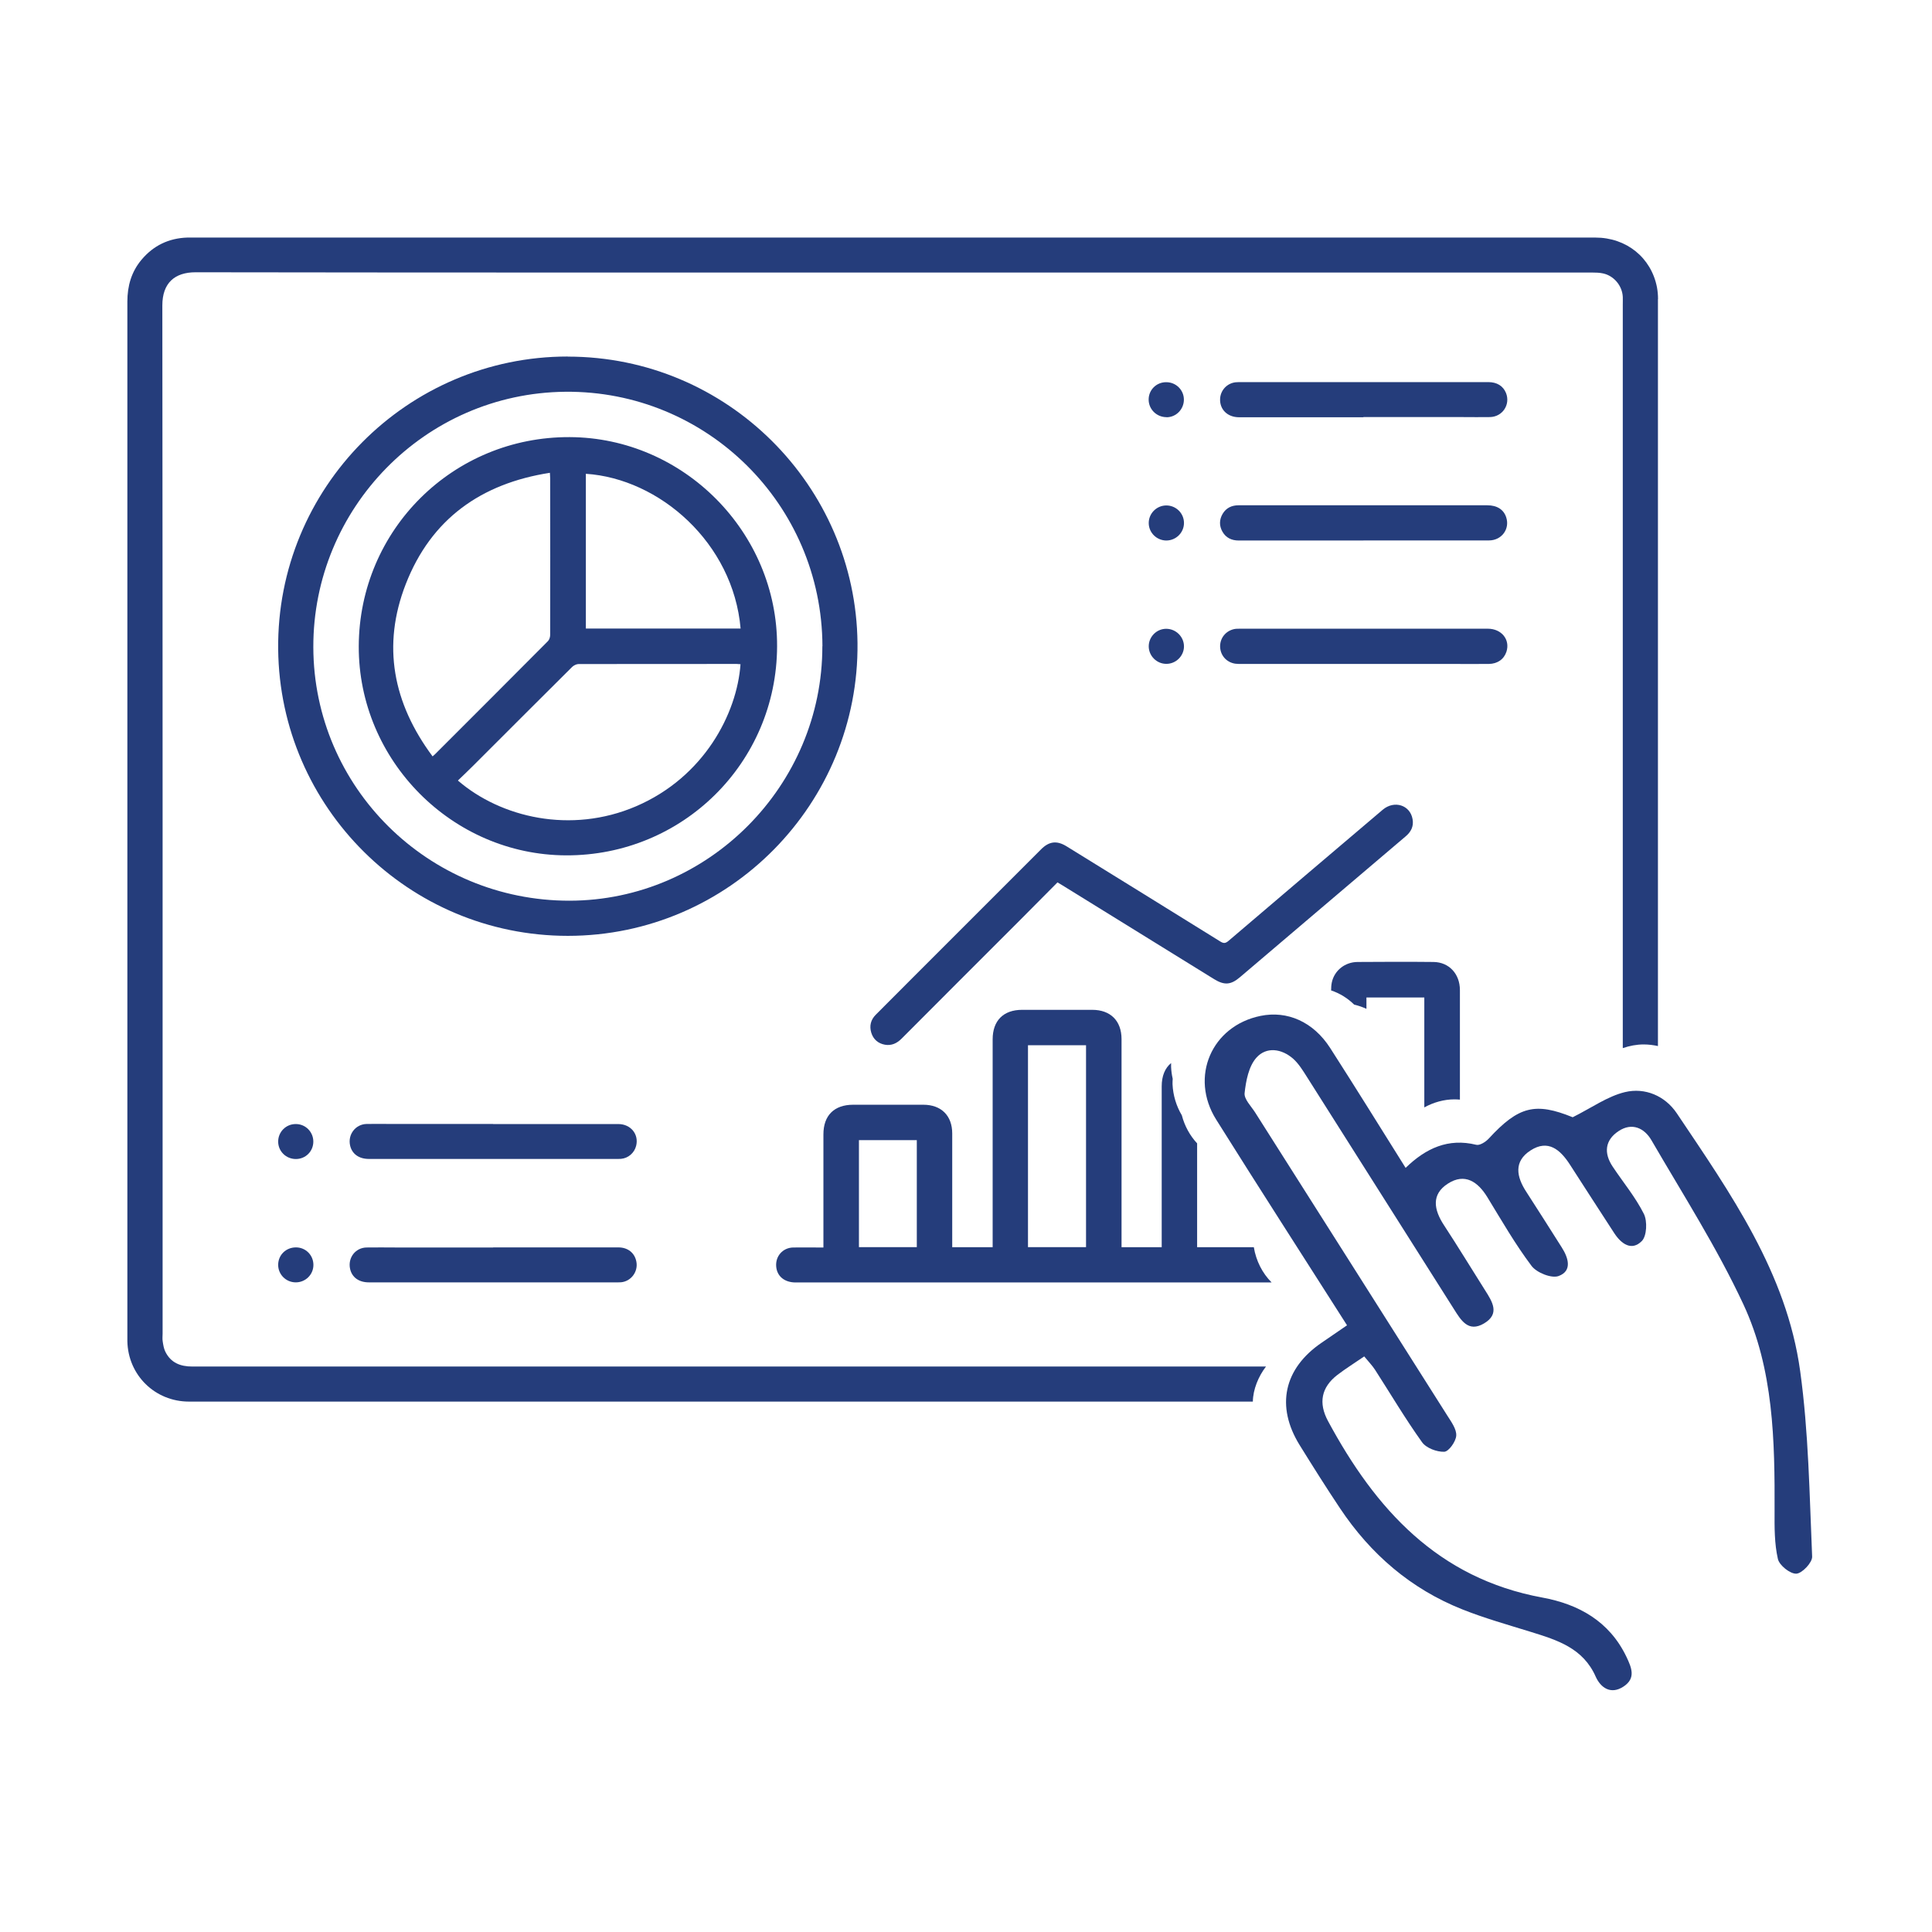
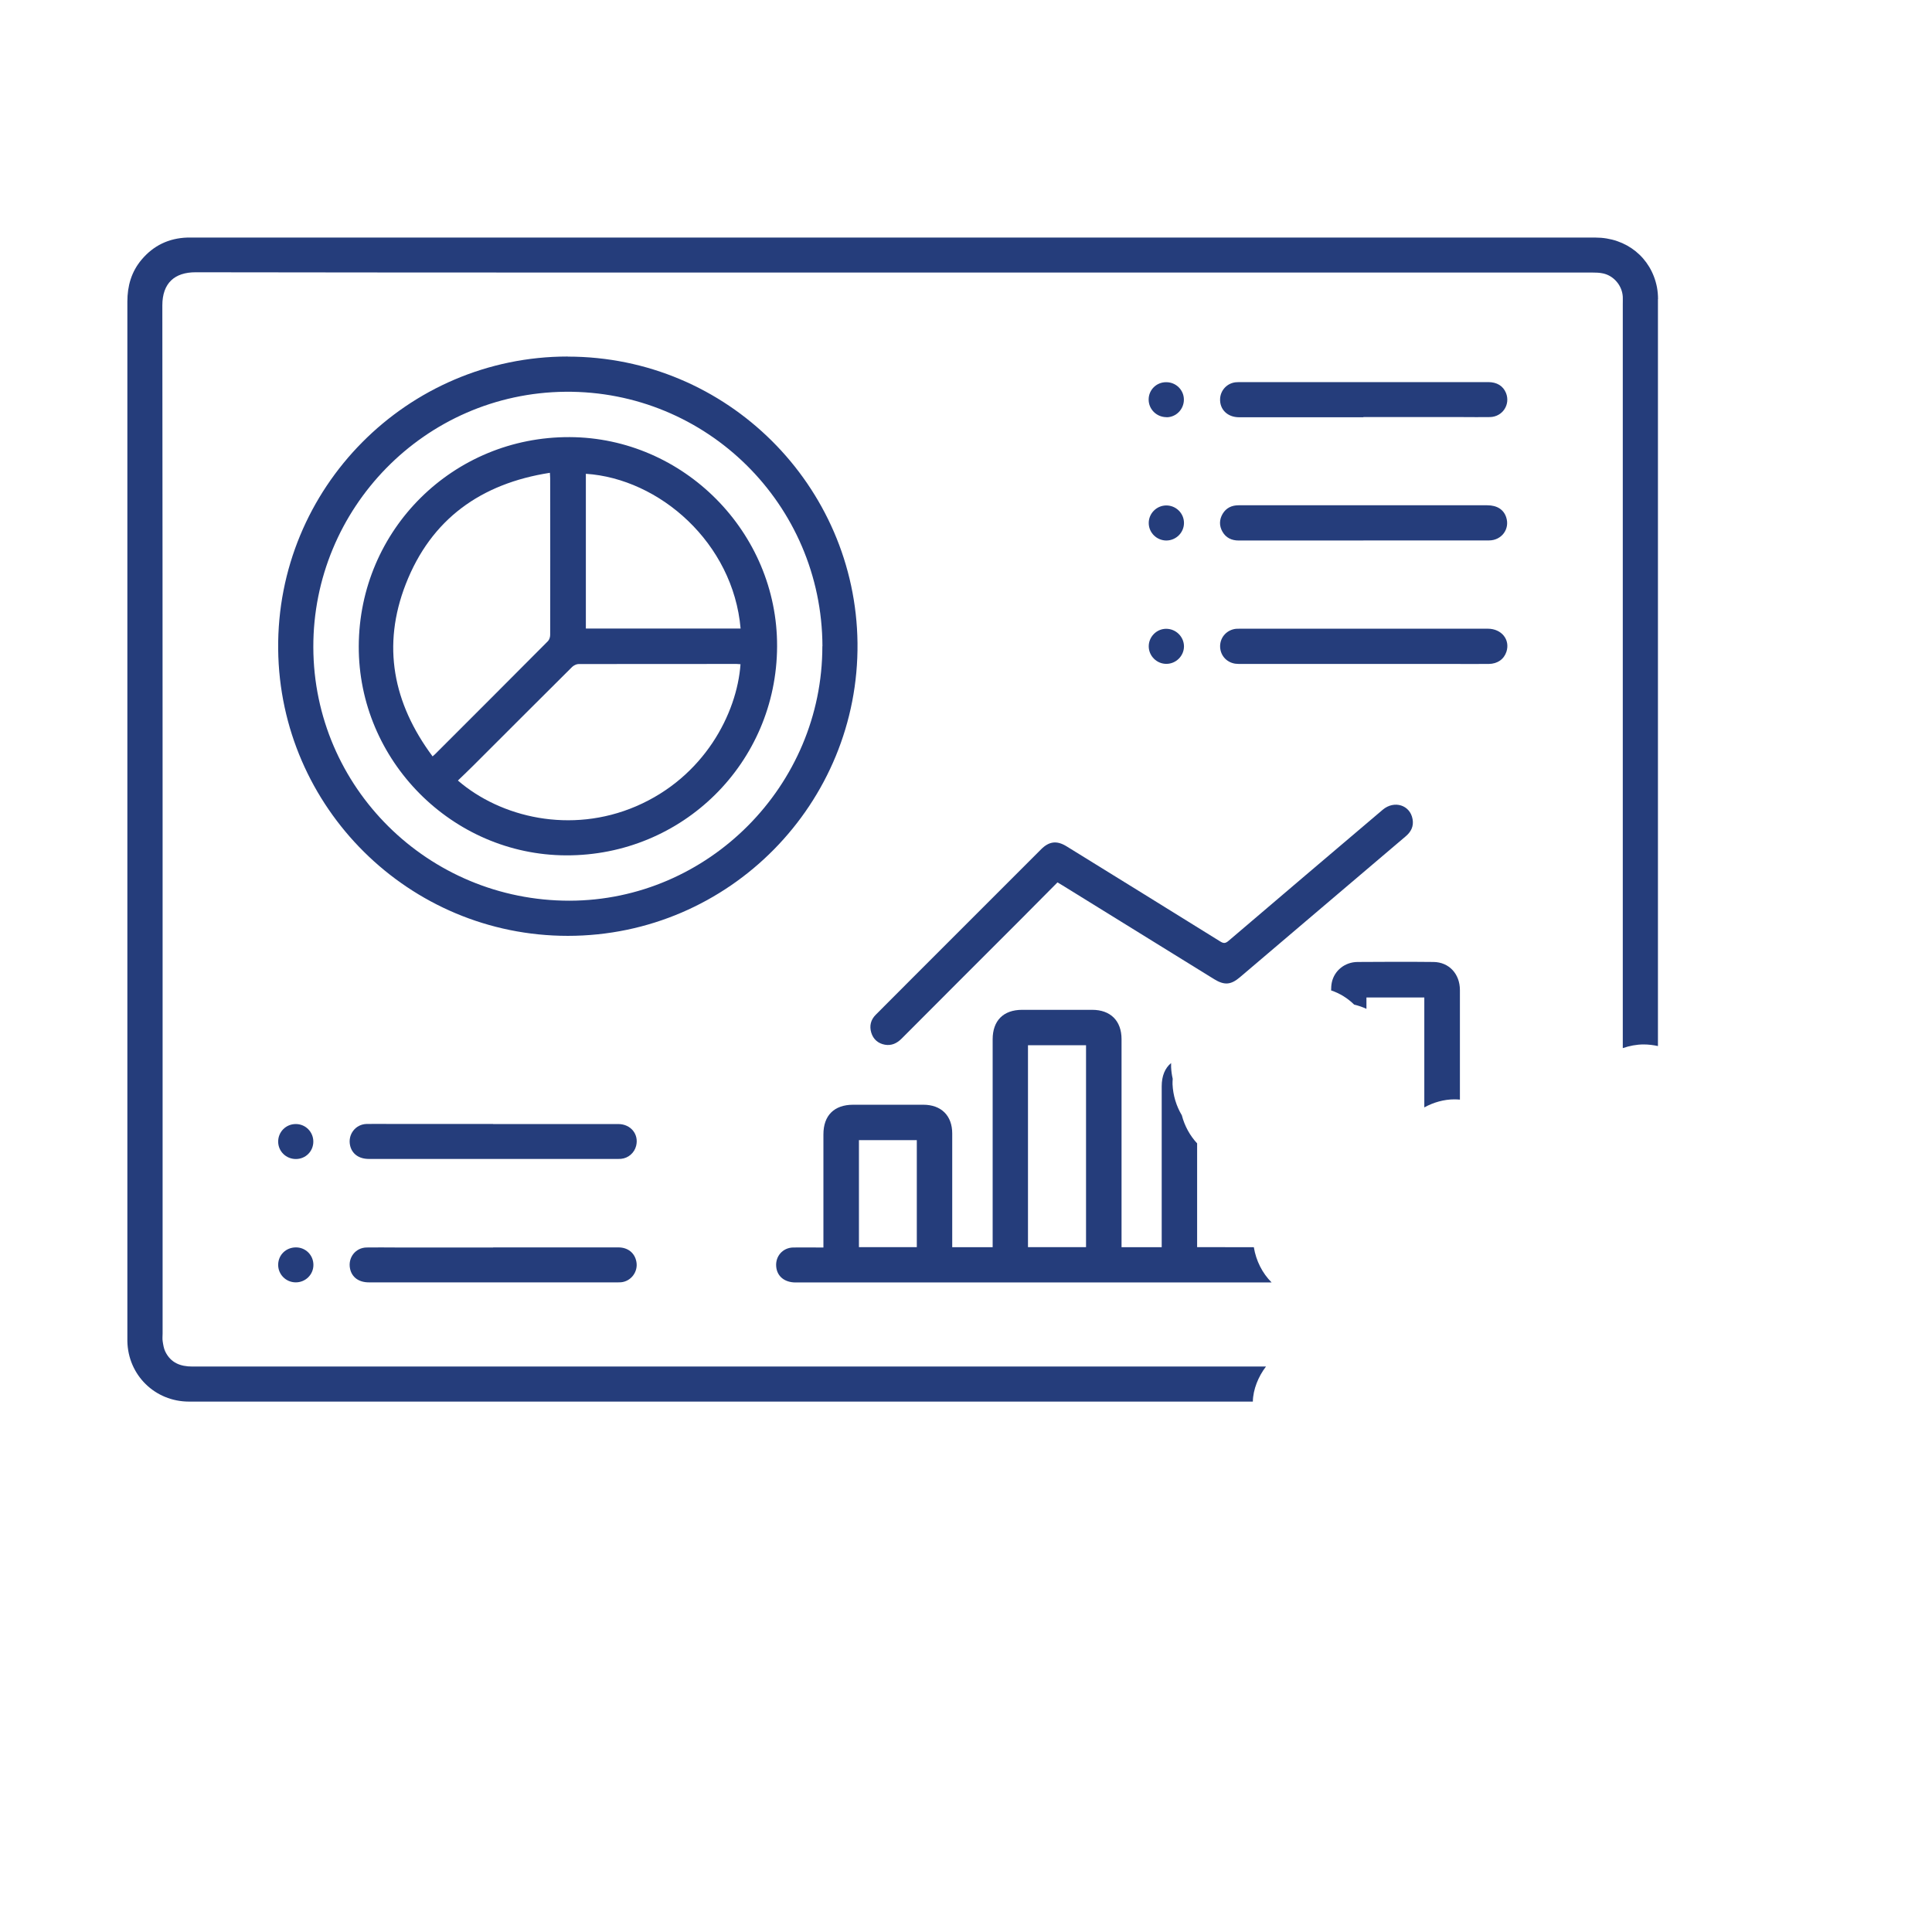
<svg xmlns="http://www.w3.org/2000/svg" id="Layer_1" viewBox="0 0 216 216">
  <defs>
    <style>.cls-1{fill:#253d7b;}</style>
  </defs>
  <g>
    <path class="cls-1" d="M185.37,33.44c0-.44-.04-.9-.12-1.33-.65-3.32-3.42-5.55-6.89-5.55-52.31,0-104.62,0-156.92,0-.17,0-.33,0-.5,0-2.07,.07-3.78,.89-5.11,2.47-1.14,1.35-1.59,2.94-1.59,4.69,0,38.52,0,77.05,0,115.57,0,.22,0,.43,0,.65,.07,3.8,3.09,6.76,6.89,6.76,26.21,0,52.42,0,78.64,0,13.43,0,26.87,0,40.3,0,.02-1.35,.62-2.82,1.47-3.92-40.01,0-80.02,0-120.04,0-1.34,0-2.41-.42-3.02-1.67-.17-.35-.23-.75-.29-1.14-.05-.29-.01-.59-.01-.89,0-38.31,.01-76.62-.03-114.93,0-2.51,1.38-3.71,3.72-3.71,25.98,.04,51.96,.03,77.94,.03,26.06,0,52.13,0,78.19,0,.41,0,.83,.01,1.23,.1,1.21,.26,2.14,1.38,2.2,2.62,.01,.28,0,.56,0,.84,0,27.72,0,55.43,0,83.15,.76-.26,1.55-.41,2.33-.41,.56,0,1.09,.07,1.6,.18,0-27.84,0-55.68,0-83.52Z" />
    <path class="cls-1" d="M163.22,110.69c0-1.8-1.21-3.12-2.95-3.14-2.83-.03-5.66-.02-8.49,0-1.42,.01-2.59,.95-2.88,2.28-.06,.29-.08,.59-.08,.9,.99,.33,1.86,.88,2.58,1.59,.48,.11,.94,.27,1.37,.47v-1.27h6.47v12.29c1.03-.57,2.21-.9,3.36-.9,.21,0,.42,.01,.62,.03,0-4.08,0-8.17,0-12.25Z" />
-     <path class="cls-1" d="M133.84,139.43v-11.6c-.81-.87-1.4-1.95-1.71-3.14-.61-1.02-.98-2.21-1.04-3.47,0-.2,0-.41,.02-.61-.1-.43-.16-.87-.18-1.31,0-.15,0-.3,0-.45-.68,.56-1.05,1.44-1.05,2.6,0,5.79,0,11.58,0,17.38v.61h-4.49v-.67c0-7.53,0-15.06,0-22.59,0-2.05-1.23-3.28-3.28-3.28-2.61,0-5.23,0-7.84,0-2.09,0-3.29,1.21-3.29,3.3,0,7.55,0,15.09,0,22.64v.6h-4.52v-.61c0-4.04,0-8.08,0-12.11,0-1.99-1.23-3.21-3.23-3.21-2.61,0-5.23,0-7.84,0-2.13,0-3.33,1.2-3.33,3.31,0,4,0,8.01,0,12.01v.64c-.24,0-.41,0-.59,0-.93,0-1.85-.01-2.78,0-1.17,.02-2.01,.97-1.91,2.13,.09,1.09,.93,1.78,2.17,1.78,17.74,0,35.48,0,53.22,0-1.04-1.04-1.74-2.42-1.99-3.94h-6.33Zm-31.34,0h-6.47v-11.96h6.47v11.96Zm18.92,0h-6.49v-22.57h6.49v22.57Z" />
+     <path class="cls-1" d="M133.84,139.43v-11.6c-.81-.87-1.4-1.95-1.71-3.14-.61-1.02-.98-2.21-1.04-3.47,0-.2,0-.41,.02-.61-.1-.43-.16-.87-.18-1.31,0-.15,0-.3,0-.45-.68,.56-1.05,1.44-1.05,2.6,0,5.79,0,11.58,0,17.38v.61h-4.49v-.67c0-7.53,0-15.06,0-22.59,0-2.05-1.23-3.28-3.28-3.28-2.61,0-5.23,0-7.84,0-2.09,0-3.29,1.21-3.29,3.3,0,7.55,0,15.09,0,22.64v.6h-4.52v-.61c0-4.04,0-8.08,0-12.11,0-1.99-1.23-3.21-3.23-3.21-2.61,0-5.23,0-7.84,0-2.13,0-3.33,1.2-3.33,3.31,0,4,0,8.01,0,12.01v.64c-.24,0-.41,0-.59,0-.93,0-1.85-.01-2.78,0-1.17,.02-2.01,.97-1.91,2.13,.09,1.09,.93,1.78,2.17,1.78,17.74,0,35.48,0,53.22,0-1.04-1.04-1.74-2.42-1.99-3.94Zm-31.34,0h-6.47v-11.96h6.47v11.96Zm18.92,0h-6.49v-22.57h6.49v22.57Z" />
    <path class="cls-1" d="M63.48,39.87c17.84,0,32.2,14.45,32.39,32.02,.19,17.88-14.29,32.73-32.38,32.74-17.78,0-32.2-14.35-32.39-32.03-.19-18.06,14.44-32.74,32.37-32.74Zm28.47,32.37c-.06-15.87-12.97-28.59-28.75-28.44-15.73,.16-28.21,13.05-28.17,28.56,.04,15.67,12.84,28.35,28.64,28.34,15.52-.02,28.29-12.87,28.27-28.46Z" />
    <path class="cls-1" d="M118.24,98.64c-1.48,1.49-2.93,2.95-4.39,4.42-4.35,4.35-8.71,8.7-13.05,13.06-.53,.53-1.13,.81-1.87,.68-.76-.14-1.29-.6-1.52-1.34-.23-.76-.06-1.45,.5-2.01,1.41-1.42,2.83-2.83,4.24-4.25,4.75-4.75,9.5-9.5,14.25-14.25,.9-.9,1.77-1,2.86-.32,5.73,3.54,11.46,7.08,17.17,10.63,.38,.24,.59,.21,.92-.07,5.74-4.9,11.49-9.78,17.24-14.66,1.29-1.09,3.07-.53,3.34,1.06,.14,.79-.17,1.41-.78,1.92-3.13,2.65-6.25,5.31-9.38,7.97-3.05,2.59-6.1,5.19-9.15,7.78-1.01,.86-1.74,.91-2.88,.21-5.67-3.51-11.34-7.01-17.01-10.52-.14-.09-.28-.17-.49-.29Z" />
    <path class="cls-1" d="M152.44,60.43c-4.65,0-9.3,0-13.95,0-.79,0-1.43-.3-1.82-.99-.37-.65-.36-1.34,.02-1.99,.4-.67,1.02-.96,1.79-.96,1.22,0,2.45,0,3.67,0,8.04,0,16.08,0,24.12,0,1.11,0,1.85,.48,2.13,1.36,.42,1.3-.52,2.57-1.93,2.57-2.38,.01-4.77,0-7.15,0-2.3,0-4.6,0-6.9,0Z" />
    <path class="cls-1" d="M152.48,74.23c-4.57,0-9.13,0-13.7,0-.23,0-.47,0-.69-.03-1.02-.16-1.71-1-1.68-2.02,.04-.99,.78-1.77,1.78-1.88,.13-.01,.26-.01,.4-.01,9.25,0,18.5,0,27.75,0,1.54,0,2.52,1.23,2.08,2.58-.28,.84-1,1.35-1.98,1.36-1.42,.01-2.85,0-4.27,0-3.23,0-6.45,0-9.68,0Z" />
    <path class="cls-1" d="M152.43,46.65c-4.63,0-9.27,0-13.9,0-1.3,0-2.19-.88-2.12-2.09,.06-.95,.78-1.71,1.73-1.82,.13-.01,.26-.02,.4-.02,9.28,0,18.56,0,27.85,0,.97,0,1.66,.43,1.98,1.21,.52,1.29-.38,2.67-1.79,2.7-1.01,.02-2.02,0-3.03,0-3.71,0-7.41,0-11.12,0Z" />
    <path class="cls-1" d="M55.13,125.67c4.67,0,9.33,0,14,0,1.39,0,2.32,1.15,1.99,2.44-.2,.79-.88,1.38-1.69,1.45-.25,.02-.5,.01-.74,.01-9.15,0-18.3,0-27.45,0-1.11,0-1.89-.56-2.1-1.51-.27-1.22,.6-2.37,1.85-2.4,.91-.02,1.82,0,2.73,0,3.81,0,7.61,0,11.42,0Z" />
    <path class="cls-1" d="M55.13,139.46c4.67,0,9.33,0,14,0,1.07,0,1.84,.62,2.02,1.61,.21,1.11-.6,2.19-1.72,2.29-.25,.02-.5,.01-.74,.01-9.15,0-18.3,0-27.45,0-1.12,0-1.89-.56-2.1-1.51-.27-1.23,.59-2.37,1.85-2.39,1.07-.02,2.15,0,3.23,0,3.64,0,7.28,0,10.92,0Z" />
    <path class="cls-1" d="M130.42,46.64c-1.11,0-2-.88-2-1.97,0-1.09,.88-1.95,1.97-1.94,1.09,0,1.97,.87,1.97,1.95,0,1.08-.87,1.97-1.94,1.97Z" />
    <path class="cls-1" d="M130.41,60.43c-1.08,0-1.97-.86-1.98-1.94-.01-1.07,.86-1.96,1.93-1.98,1.1-.02,2.01,.86,2.01,1.96,0,1.07-.88,1.95-1.96,1.96Z" />
    <path class="cls-1" d="M132.37,72.28c-.01,1.07-.91,1.95-1.98,1.94-1.07,0-1.96-.89-1.96-1.96,0-1.07,.88-1.96,1.95-1.96,1.1,0,2,.9,1.99,1.99Z" />
    <path class="cls-1" d="M33.09,139.46c1.09,0,1.95,.87,1.95,1.96,0,1.08-.88,1.95-1.97,1.95-1.11,0-1.99-.9-1.97-1.99,.02-1.09,.88-1.92,1.99-1.92Z" />
    <path class="cls-1" d="M33.08,129.58c-1.09,0-1.97-.85-1.98-1.93-.01-1.1,.87-1.99,1.98-1.98,1.08,0,1.95,.88,1.95,1.96,0,1.09-.86,1.95-1.95,1.95Z" />
    <path class="cls-1" d="M86.88,72.27c-.05,13.01-10.56,23.41-23.6,23.36-12.74-.05-23.22-10.62-23.17-23.39,.05-13.02,10.56-23.43,23.59-23.37,12.74,.06,23.23,10.65,23.18,23.39Zm-38.51,12.29c.15-.14,.21-.19,.27-.24,4.21-4.21,8.43-8.42,12.62-12.64,.16-.16,.25-.46,.25-.7,.01-5.84,.01-11.68,0-17.52,0-.17-.02-.35-.03-.6-7.72,1.2-13.28,5.18-16.11,12.43-2.69,6.89-1.43,13.33,2.99,19.27Zm2.83,2.71c4.78,4.12,12.61,6,19.9,2.88,7.63-3.27,11.3-10.39,11.69-15.89-.14,0-.29-.03-.43-.03-5.89,0-11.78,0-17.67,.01-.24,0-.54,.15-.72,.32-3.67,3.65-7.33,7.31-10.99,10.97-.58,.58-1.18,1.15-1.77,1.72Zm31.6-17c-.83-9.57-9.06-16.76-17.3-17.3v17.3h17.3Z" />
  </g>
-   <path class="cls-1" d="M152.52,151.65c-1.06,.73-2.06,1.35-2.99,2.06-1.82,1.4-2.14,3.15-1.06,5.16,5.3,9.84,12.28,17.59,23.97,19.74,4.03,.74,7.48,2.63,9.39,6.61,.6,1.25,1.08,2.42-.32,3.34-1.43,.94-2.56,.12-3.11-1.11-1.41-3.19-4.28-4.08-7.21-4.99-2.58-.8-5.19-1.53-7.7-2.53-5.76-2.29-10.26-6.18-13.68-11.31-1.55-2.32-3.04-4.69-4.51-7.06-2.69-4.35-1.77-8.56,2.47-11.45,.9-.61,1.8-1.23,2.83-1.94-4.93-7.74-9.83-15.34-14.63-23-2.99-4.77-.51-10.47,4.95-11.59,3-.62,5.91,.66,7.79,3.58,2.83,4.41,5.59,8.86,8.44,13.41,2.27-2.2,4.76-3.35,7.9-2.58,.39,.1,1.06-.33,1.4-.7,3.34-3.63,5.22-4.07,9.38-2.38,2.14-1.07,3.89-2.34,5.84-2.81,2.25-.54,4.49,.42,5.8,2.37,5.99,8.93,12.28,17.83,13.79,28.81,.95,6.85,1.04,13.82,1.34,20.75,.03,.66-1.12,1.88-1.77,1.91-.69,.03-1.9-.93-2.06-1.65-.39-1.71-.38-3.53-.37-5.3,.03-7.91-.1-15.9-3.49-23.17-2.95-6.33-6.75-12.27-10.27-18.33-.79-1.37-2.18-2.03-3.68-1.03-1.53,1.01-1.67,2.46-.66,3.97,1.17,1.76,2.55,3.41,3.49,5.29,.4,.81,.33,2.46-.23,3.03-1.15,1.16-2.31,.31-3.09-.89-1.66-2.55-3.31-5.11-4.96-7.67-1.07-1.65-2.43-2.84-4.39-1.57-1.91,1.23-1.58,2.95-.47,4.64,1.34,2.06,2.64,4.14,3.96,6.21,.76,1.19,1.17,2.63-.35,3.19-.79,.3-2.46-.37-3.03-1.13-1.83-2.43-3.35-5.08-4.94-7.68-1.07-1.75-2.53-2.73-4.41-1.52-1.89,1.21-1.57,2.93-.44,4.65,1.58,2.41,3.07,4.87,4.61,7.3,.81,1.27,1.66,2.62-.13,3.68-1.77,1.05-2.59-.37-3.38-1.62-5.48-8.65-10.95-17.31-16.43-25.95-.45-.71-.91-1.46-1.52-2.01-1.3-1.15-3.01-1.38-4.12-.13-.86,.96-1.17,2.58-1.32,3.95-.08,.68,.73,1.47,1.18,2.18,7.16,11.29,14.33,22.58,21.48,33.88,.44,.7,1.05,1.52,1,2.25-.04,.66-.84,1.78-1.34,1.8-.84,.03-2.03-.42-2.49-1.08-1.87-2.61-3.51-5.39-5.25-8.09-.31-.48-.72-.89-1.19-1.47Z" />
</svg>